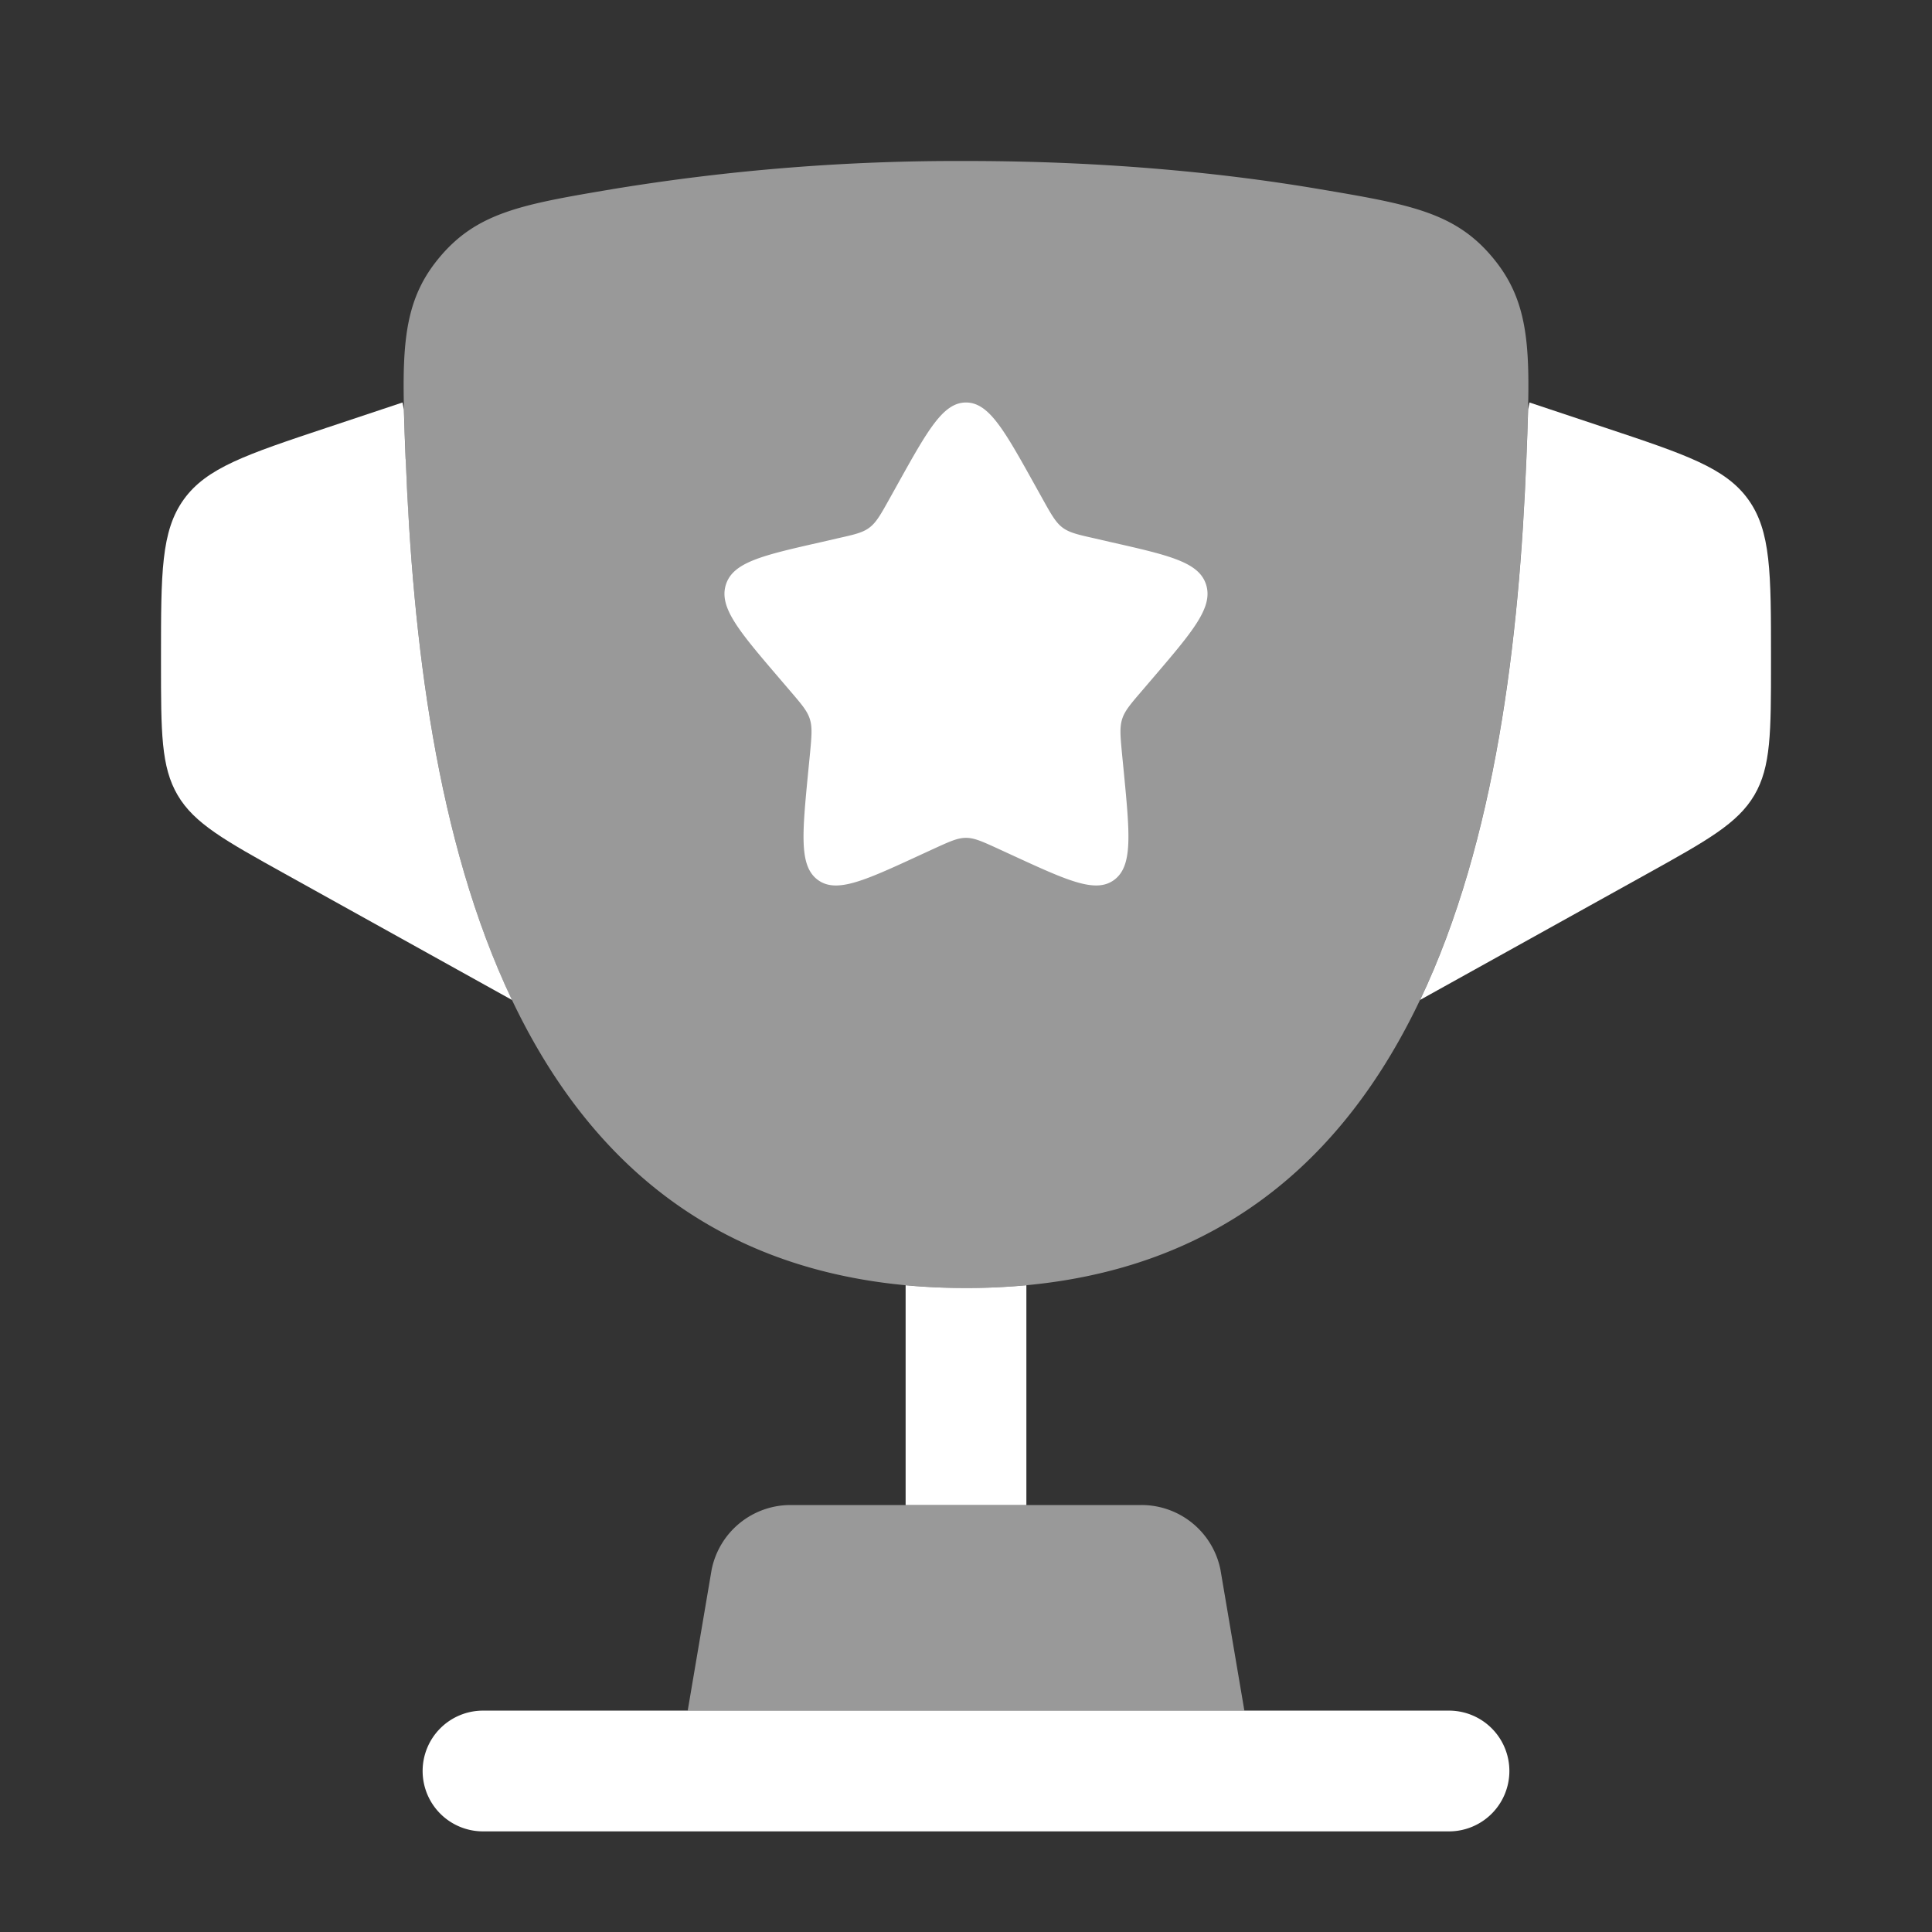
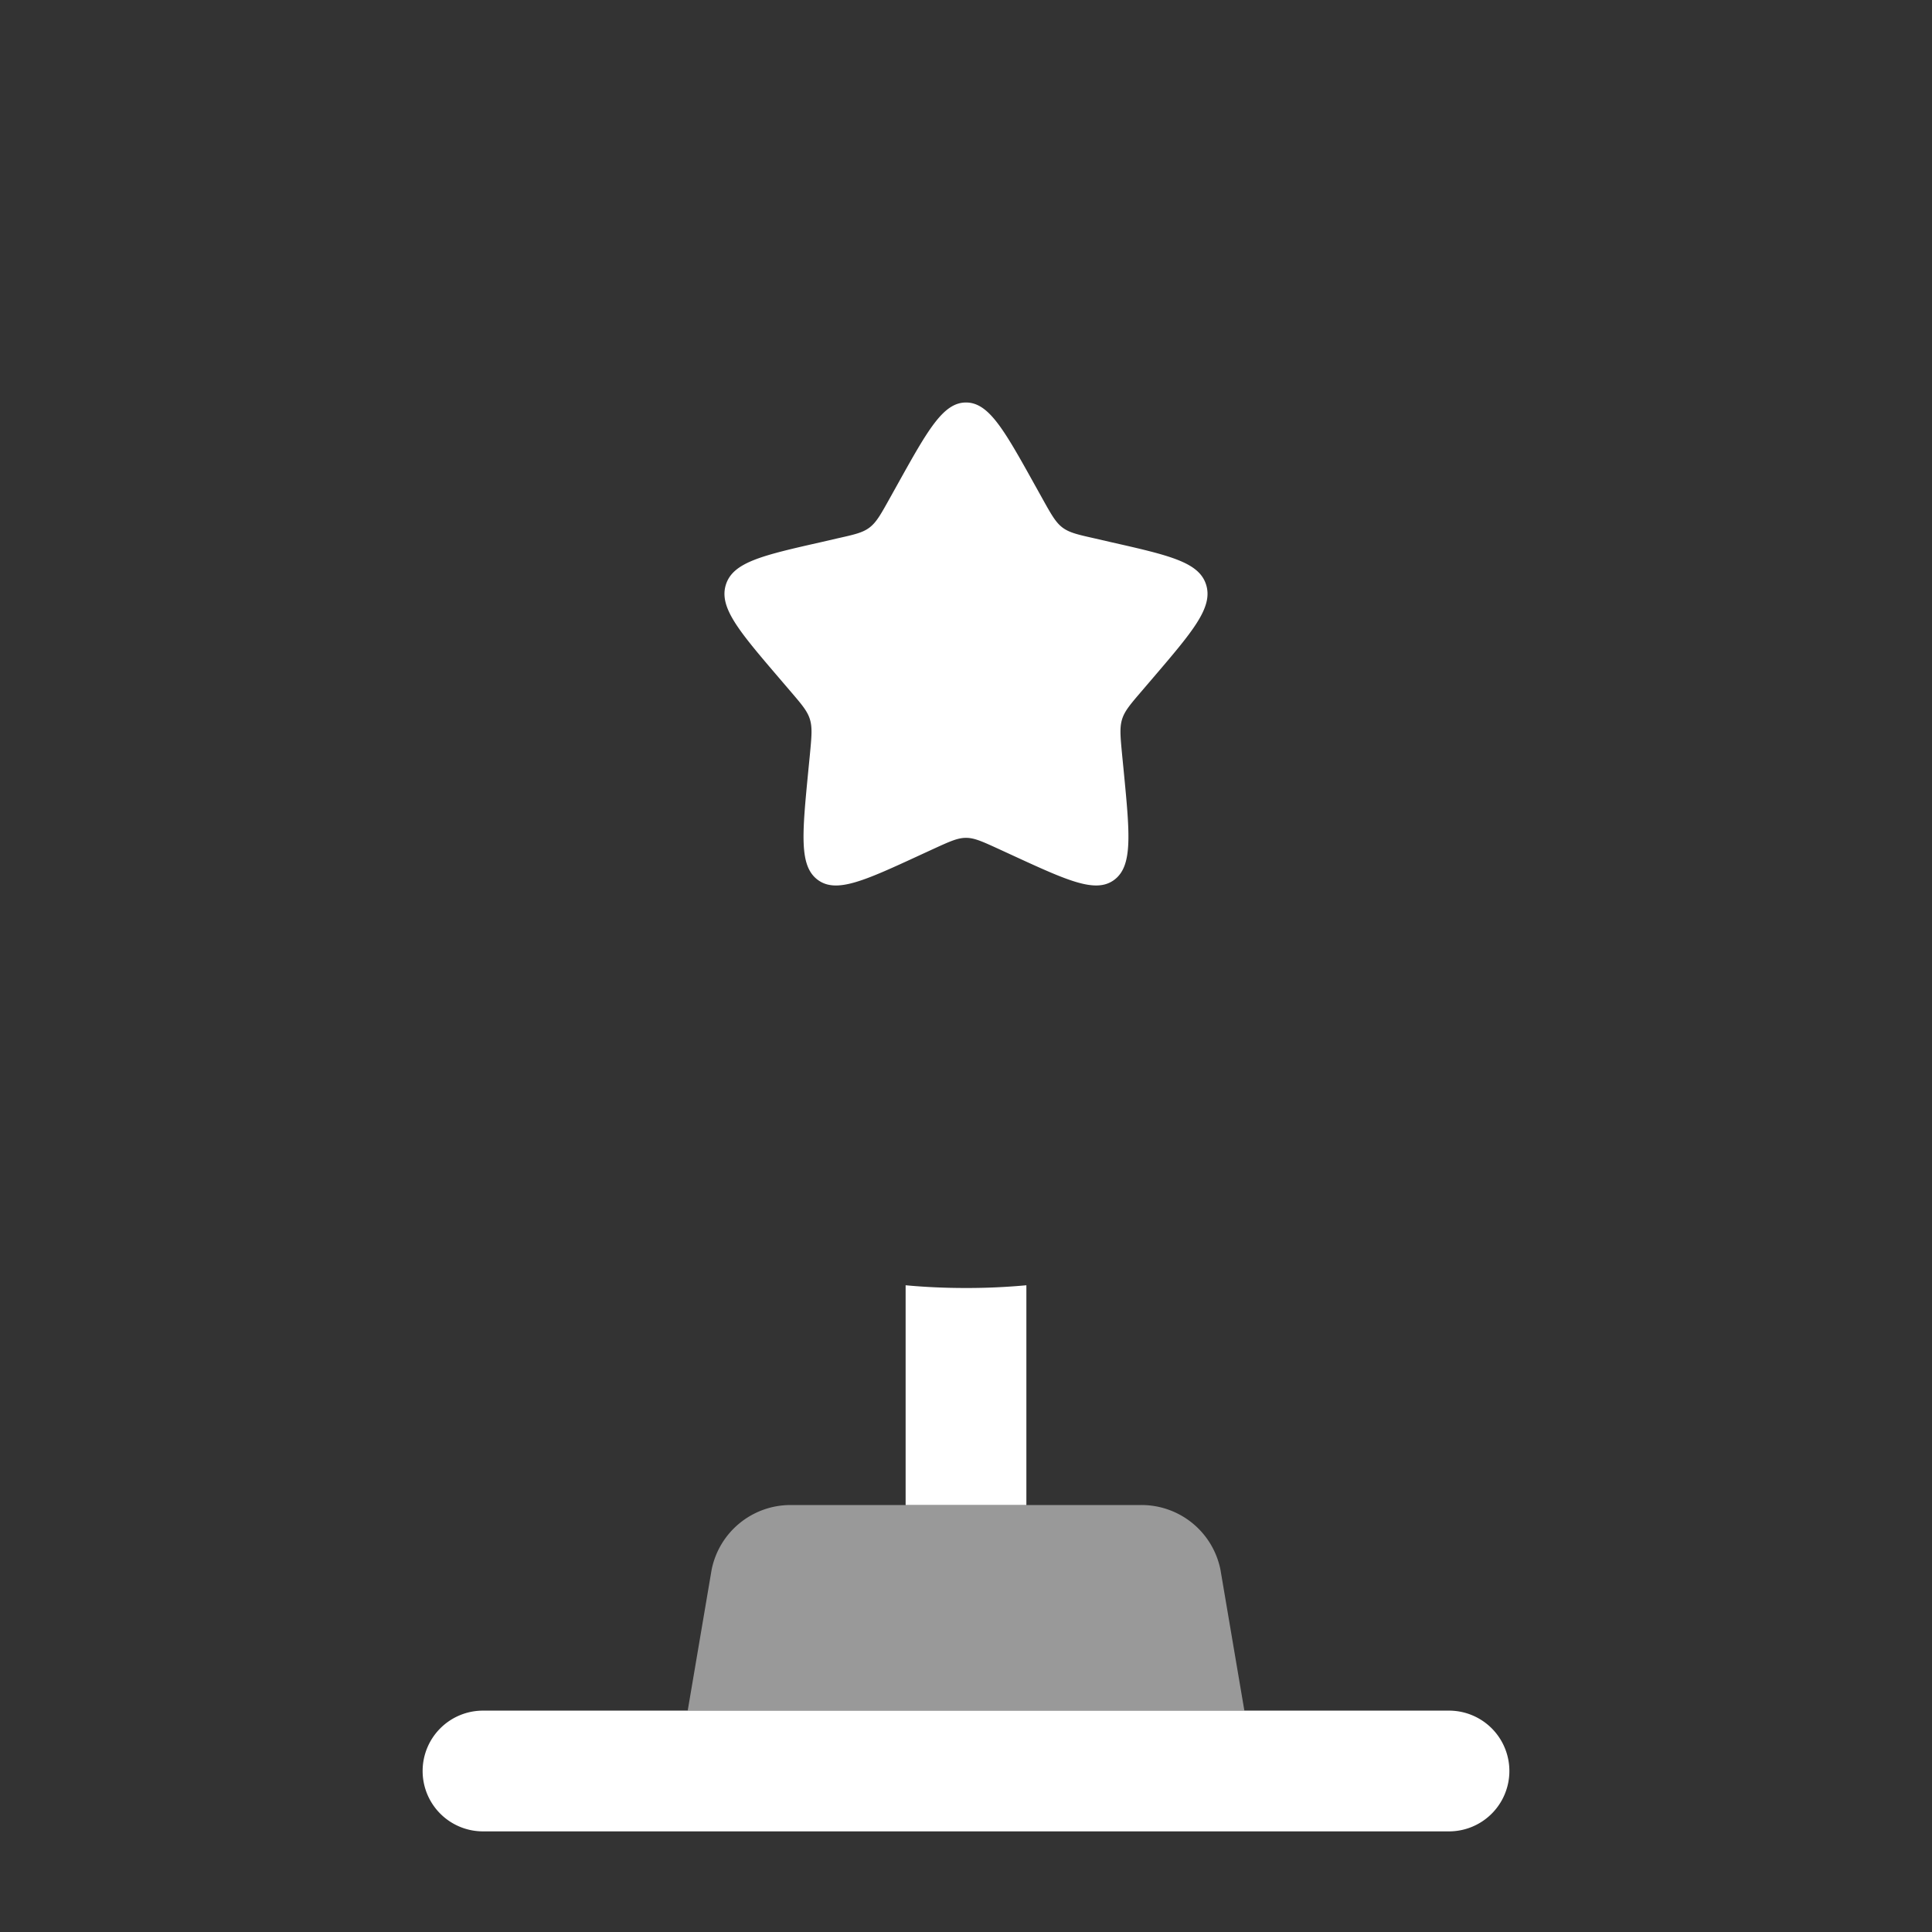
<svg xmlns="http://www.w3.org/2000/svg" width="32" height="32" viewBox="0 0 24 24">
  <rect x="0" y="0" width="24" height="24" fill="#333333" stroke="none" />
-   <path fill="white" d="M12 16c-5.76 0-6.78-5.74-6.96-10.294c-.05-1.266-.076-1.9.4-2.485c.476-.586 1.045-.682 2.184-.874A26.4 26.4 0 0 1 12 2c1.783 0 3.253.157 4.377.347c1.138.192 1.708.288 2.183.874c.476.586.451 1.219.4 2.485C18.78 10.259 17.76 16 12 16" opacity=".5" />
-   <path fill="white" d="m17.64 12.422l2.817-1.565c.752-.418 1.128-.627 1.336-.979C22 9.526 22 9.096 22 8.235v-.073c0-1.043 0-1.565-.283-1.958s-.778-.558-1.768-.888L19 5l-.017.085q-.008.283-.022.621c-.088 2.225-.377 4.733-1.32 6.716M5.04 5.706c.087 2.225.376 4.733 1.32 6.716l-2.817-1.565c-.752-.418-1.129-.627-1.336-.979S2 9.096 2 8.235v-.073c0-1.043 0-1.565.283-1.958s.778-.558 1.768-.888L5 5l.017.087q.008.281.022.62" />
  <path fill="white" fill-rule="evenodd" d="M5.25 22a.75.75 0 0 1 .75-.75h12a.75.75 0 0 1 0 1.5H6a.75.75 0 0 1-.75-.75" clip-rule="evenodd" />
  <path fill="white" d="M15.458 21.25H8.543l.297-1.75a1 1 0 0 1 .98-.804h4.36a1 1 0 0 1 .981.804z" opacity=".5" />
  <path fill="white" d="M12 16q-.39 0-.75-.034v2.73h1.5v-2.73A8 8 0 0 1 12 16m-.854-9.977C11.526 5.34 11.716 5 12 5s.474.34.854 1.023l.098.176c.108.194.162.29.246.354c.085.064.19.088.4.135l.19.044c.738.167 1.107.25 1.195.532s-.164.577-.667 1.165l-.13.152c-.143.167-.215.25-.247.354s-.021.215 0 .438l.02.203c.076.785.114 1.178-.115 1.352c-.23.174-.576.015-1.267-.303l-.178-.082c-.197-.09-.295-.135-.399-.135s-.202.045-.399.135l-.178.082c-.691.319-1.037.477-1.267.303s-.191-.567-.115-1.352l.02-.203c.021-.223.032-.334 0-.438s-.104-.187-.247-.354l-.13-.152c-.503-.588-.755-.882-.667-1.165c.088-.282.457-.365 1.195-.532l.19-.044c.21-.047.315-.07.4-.135c.084-.064.138-.16.246-.354z" />
</svg>